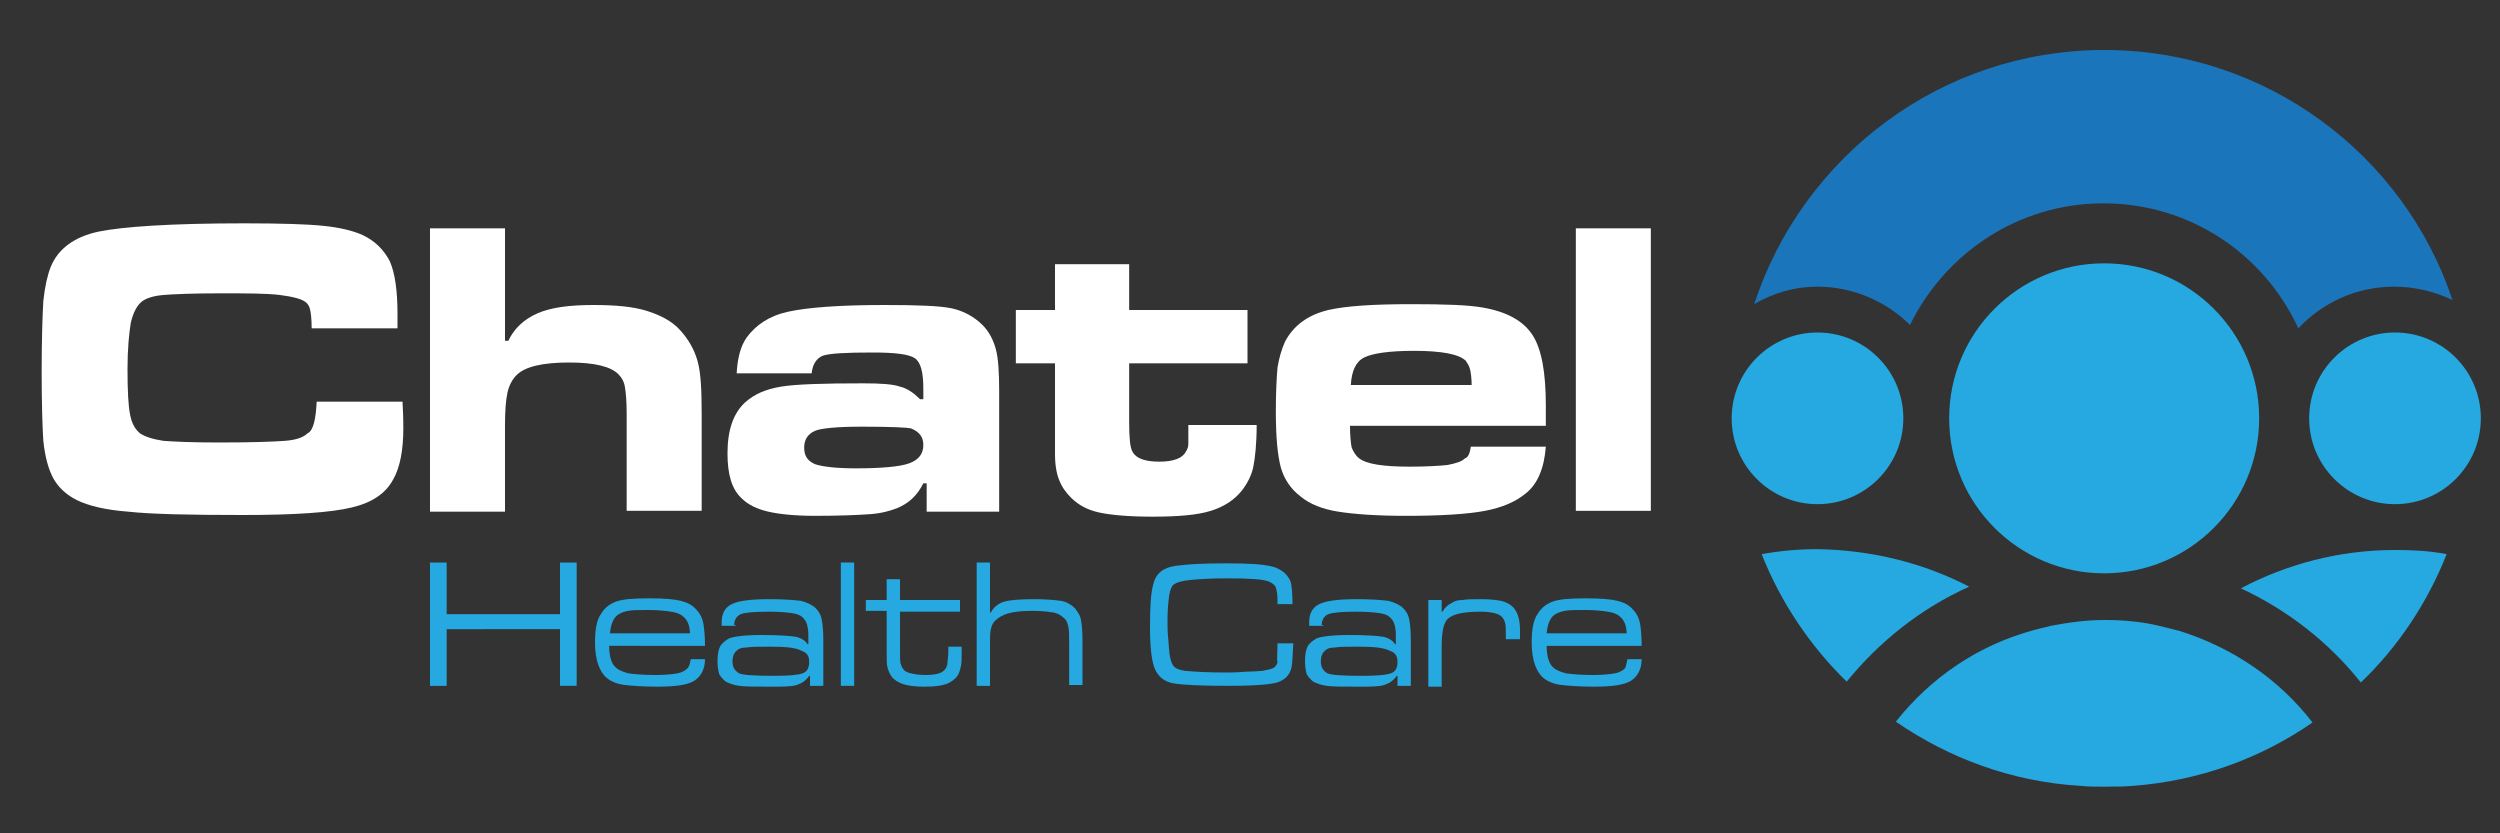
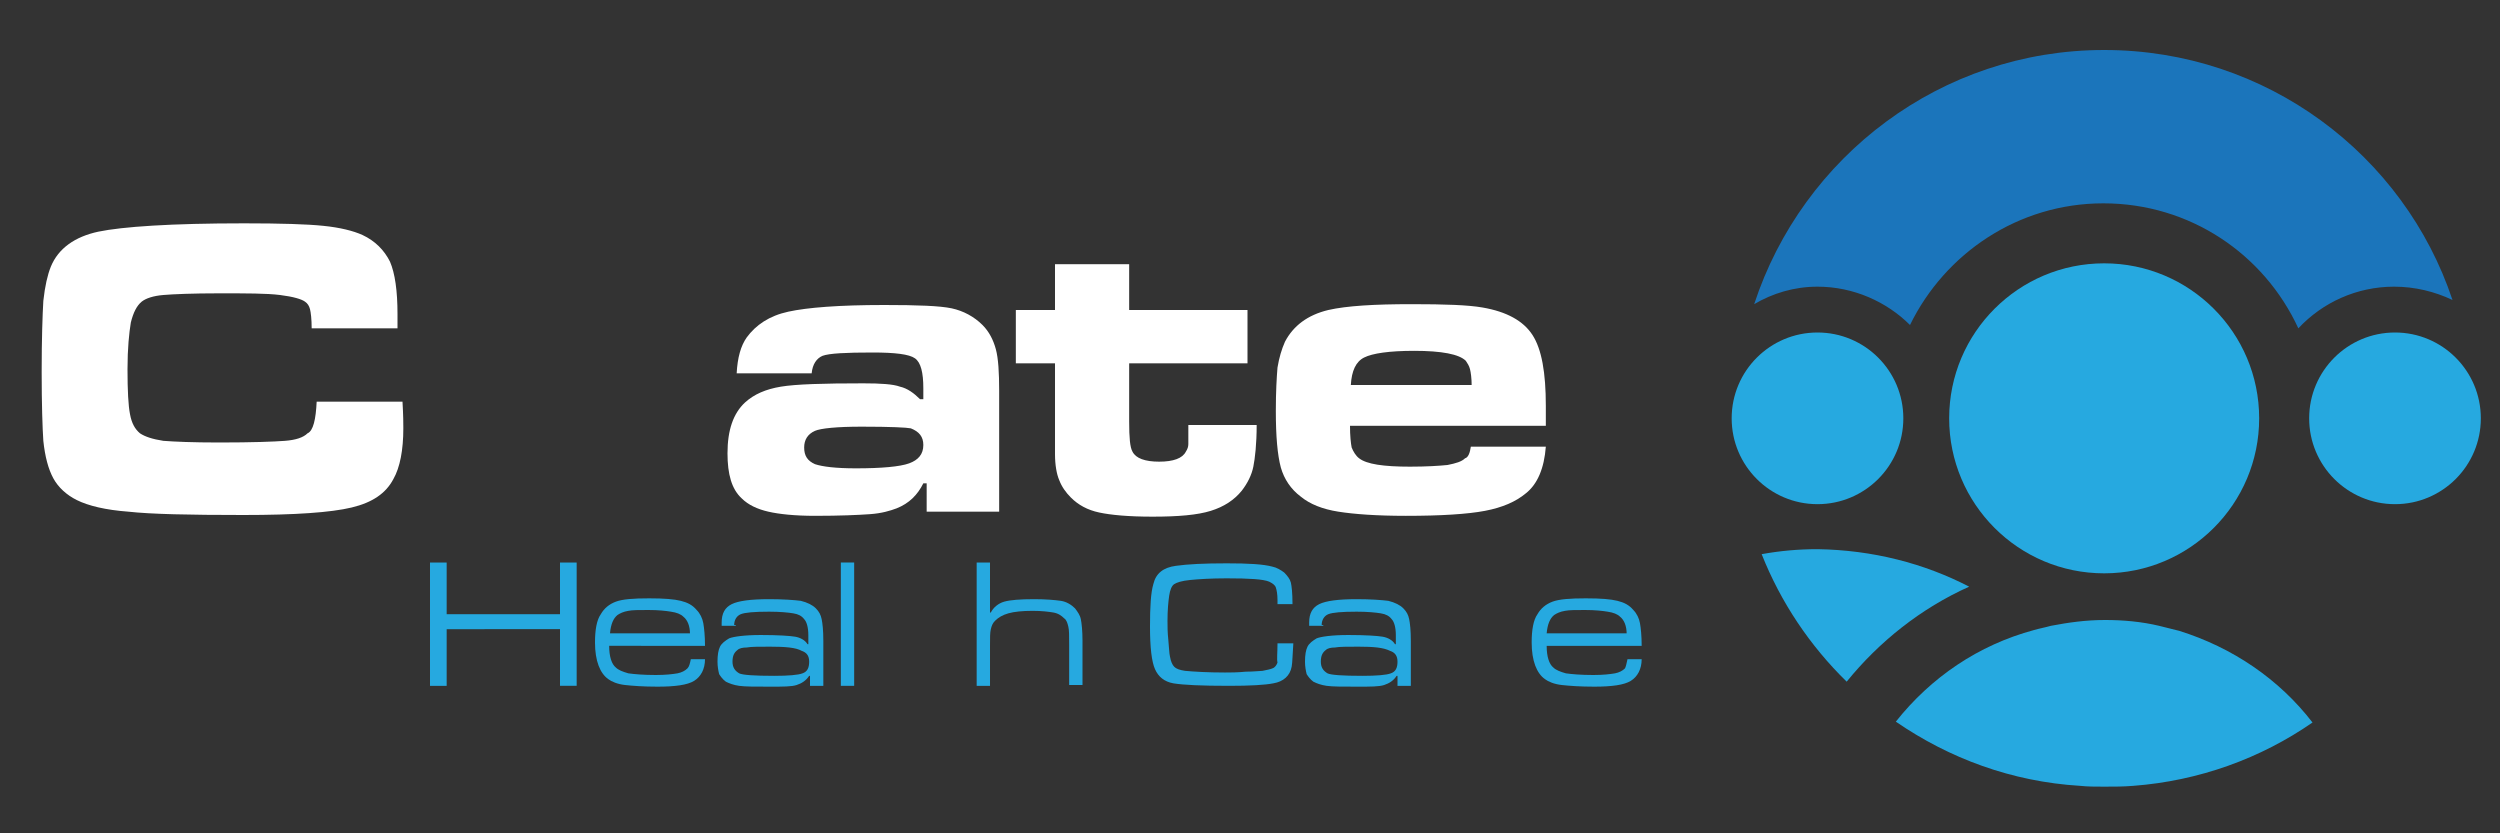
<svg xmlns="http://www.w3.org/2000/svg" version="1.1" id="Layer_1" x="0px" y="0px" viewBox="0 0 300 100" style="enable-background:new 0 0 300 100;" xml:space="preserve">
  <rect x="0" y="0" width="300" height="100" fill="#333333" stroke="none" />
  <style type="text/css">
	.st0{fill:#26A9E0;}
	.st1{fill:#1B75BB;}
	.st2{fill:#FFFFFF;}
</style>
  <g>
    <circle class="st0" cx="287.4" cy="50.2" r="10.3" />
    <g>
      <path class="st0" d="M236.3,70.4c-5.8,2.6-10.8,6.6-14.7,11.4c-4.4-4.3-7.9-9.5-10.2-15.3c2.2-0.4,4.4-0.6,6.7-0.6    C224.7,66,230.9,67.6,236.3,70.4z" />
-       <path class="st0" d="M293.6,66.5c-2.3,5.8-5.8,11.1-10.3,15.4c-3.8-4.8-8.8-8.7-14.4-11.3c5.5-2.9,11.8-4.6,18.5-4.6    C289.5,66,291.6,66.1,293.6,66.5z" />
      <path class="st0" d="M277.5,86.7c-6.2,4.3-13.6,7-21.5,7.6c-1.2,0.1-2.3,0.1-3.5,0.1c-1,0-2,0-2.9-0.1c-8.2-0.5-15.7-3.3-22.1-7.7    c4.2-5.3,9.9-9.2,16.6-11c0.7-0.2,1.3-0.3,2-0.5h0c2.1-0.4,4.2-0.7,6.5-0.7c2.2,0,4.4,0.2,6.5,0.7c0.8,0.2,1.6,0.4,2.4,0.6    C267.9,77.7,273.5,81.5,277.5,86.7z" />
      <path class="st1" d="M218.1,34.4c4.3,0,8.3,1.8,11.1,4.6c4.2-8.6,13-14.6,23.2-14.6c10.4,0,19.3,6.1,23.4,15c2.9-3.1,7-5,11.5-5    c2.5,0,4.9,0.6,7,1.6C288.5,18.6,272,6,252.5,6c-19.6,0-36.2,12.8-42,30.5C212.7,35.2,215.3,34.4,218.1,34.4z" />
    </g>
    <circle class="st0" cx="218.1" cy="50.2" r="10.3" />
    <circle class="st0" cx="252.5" cy="50.2" r="18.6" />
  </g>
  <g>
    <g>
      <g>
        <path class="st2" d="M38,48.2h10.3c0.1,1.7,0.1,2.7,0.1,3.2c0,2.6-0.4,4.7-1.2,6.1c-0.9,1.7-2.5,2.8-5,3.4     c-2.5,0.6-6.8,0.9-13,0.9c-6.5,0-11.1-0.1-13.8-0.4c-2.7-0.2-4.8-0.7-6.2-1.4C8,59.4,7,58.5,6.4,57.4c-0.6-1.1-1-2.6-1.2-4.5     C5.1,51.4,5,48.6,5,44.6c0-3.9,0.1-6.8,0.2-8.5C5.4,34.3,5.7,33,6.1,32c0.9-2.2,2.9-3.6,5.7-4.2c2.9-0.6,8.7-1,17.5-1     c4.4,0,7.6,0.1,9.5,0.3c2,0.2,3.6,0.6,4.7,1.1c1.5,0.7,2.6,1.8,3.3,3.2c0.6,1.4,0.9,3.5,0.9,6.3c0,0.1,0,0.7,0,1.7H37.4     c0-1.1-0.1-1.9-0.2-2.3c-0.1-0.4-0.3-0.7-0.6-0.9c-0.4-0.3-1.4-0.6-3-0.8c-1.6-0.2-4-0.2-7.3-0.2c-3.2,0-5.5,0.1-6.7,0.2     c-1.2,0.1-2.1,0.4-2.6,0.8c-0.6,0.5-1,1.3-1.3,2.5c-0.2,1.2-0.4,3.1-0.4,5.6c0,2.6,0.1,4.4,0.3,5.4c0.2,1.1,0.6,1.8,1.2,2.3     c0.6,0.4,1.5,0.7,2.8,0.9c1.3,0.1,3.5,0.2,6.7,0.2c4,0,6.6-0.1,7.9-0.2c1.3-0.1,2.2-0.4,2.7-0.9C37.6,51.7,37.9,50.3,38,48.2z" />
-         <path class="st2" d="M51.6,27.4h9v13.5H61c0.7-1.5,1.9-2.6,3.5-3.3c1.6-0.7,3.8-1,6.7-1c2.7,0,4.8,0.2,6.4,0.7     c1.6,0.5,3,1.2,4,2.3c1,1.1,1.7,2.3,2.1,3.7c0.4,1.4,0.5,3.5,0.5,6.3v11.7h-9V49.6c0-1.4-0.1-2.5-0.2-3.1     c-0.1-0.7-0.4-1.2-0.8-1.6c-0.9-0.9-2.8-1.4-5.9-1.4c-3.2,0-5.3,0.5-6.3,1.5c-0.5,0.5-0.9,1.2-1.1,2.1c-0.2,0.9-0.3,2.2-0.3,4     v10.3h-9V27.4z" />
        <path class="st2" d="M97.4,44.8h-9c0.1-1.9,0.5-3.3,1.2-4.3c1.1-1.5,2.7-2.6,5-3.1c2.3-0.5,6.1-0.8,11.5-0.8c4,0,6.7,0.1,8.1,0.4     c1.4,0.3,2.7,1,3.7,2c0.8,0.8,1.3,1.8,1.6,2.9c0.3,1.1,0.4,2.8,0.4,5v14.5h-8.7V58h-0.4c-0.7,1.4-1.7,2.4-3.2,3     c-0.8,0.3-1.8,0.6-3.2,0.7c-1.4,0.1-3.6,0.2-6.6,0.2c-2.4,0-4.3-0.2-5.6-0.5c-1.3-0.3-2.4-0.8-3.2-1.6c-1.2-1.1-1.7-2.9-1.7-5.4     c0-2.8,0.7-4.8,2.1-6.1c1.1-1,2.5-1.6,4.3-1.9s5.1-0.4,9.9-0.4c2.1,0,3.6,0.1,4.4,0.4c0.9,0.2,1.7,0.8,2.4,1.5h0.4v-1.3     c0-1.9-0.3-3.1-1-3.6c-0.7-0.5-2.4-0.7-5.1-0.7c-3.2,0-5.2,0.1-6,0.4C98,43,97.5,43.7,97.4,44.8z M103.4,51.2     c-3,0-4.9,0.2-5.6,0.5c-0.9,0.4-1.3,1.1-1.3,2c0,1,0.4,1.6,1.3,2c0.9,0.3,2.5,0.5,4.9,0.5c3.1,0,5.3-0.2,6.4-0.6     c1.1-0.4,1.7-1.1,1.7-2.2c0-1-0.5-1.6-1.5-2C108.8,51.3,106.9,51.2,103.4,51.2z" />
        <path class="st2" d="M126.5,31.7h9v5.5h14.2v6.4h-14.2v7c0,1.9,0.1,3.1,0.4,3.6c0.4,0.8,1.5,1.2,3.2,1.2c1.7,0,2.8-0.4,3.2-1.2     c0.2-0.3,0.3-0.6,0.3-0.9c0-0.3,0-1.1,0-2.3h8.2c0,2.3-0.2,4-0.4,5c-0.2,1-0.7,2-1.4,2.9c-0.9,1.1-2.1,1.9-3.7,2.4     c-1.6,0.5-3.9,0.7-7,0.7c-2.9,0-5-0.2-6.4-0.5c-1.4-0.3-2.5-0.9-3.4-1.8c-0.6-0.6-1.1-1.3-1.4-2.1c-0.3-0.7-0.5-1.8-0.5-3.1     c0-0.5,0-1.8,0-3.9v-7h-4.7v-6.4h4.7V31.7z" />
        <path class="st2" d="M176.5,53.6h9c-0.2,2.6-1,4.5-2.4,5.6c-1.2,1-2.8,1.7-4.9,2.1c-2.1,0.4-5.3,0.6-9.5,0.6     c-3.5,0-6.2-0.2-8.1-0.5c-1.9-0.3-3.4-0.9-4.5-1.8c-1.2-0.9-2-2.1-2.4-3.5c-0.4-1.5-0.6-3.7-0.6-6.8c0-2.3,0.1-4,0.2-5.2     c0.2-1.2,0.5-2.2,0.9-3.1c1-1.9,2.7-3.2,5.2-3.8c2.2-0.5,5.5-0.7,10-0.7c4,0,6.8,0.1,8.5,0.4c2.9,0.5,4.9,1.6,6,3.3     c1.1,1.7,1.6,4.5,1.6,8.5c0,0.4,0,1.2,0,2.4h-23.5c0,1.2,0.1,2.1,0.2,2.6c0.2,0.5,0.5,1,0.9,1.3c0.9,0.7,2.9,1,6.1,1     c2,0,3.5-0.1,4.5-0.2c1-0.2,1.7-0.4,2.1-0.8C176.2,54.9,176.4,54.3,176.5,53.6z M176.6,46.3c0-0.9-0.1-1.6-0.2-2     c-0.1-0.4-0.3-0.7-0.5-1c-0.8-0.8-2.9-1.2-6.2-1.2c-3,0-5,0.3-6,0.8c-1,0.5-1.5,1.6-1.6,3.3H176.6z" />
-         <path class="st2" d="M189.1,27.4h9v33.9h-9V27.4z" />
      </g>
    </g>
    <g>
      <path class="st0" d="M51.6,67.5h2v6.2h13.6v-6.2h2v14.8h-2v-6.8H53.6v6.8h-2V67.5z" />
      <path class="st0" d="M82.9,79.1h1.7c0,1.2-0.5,2.1-1.3,2.6c-0.8,0.5-2.3,0.7-4.4,0.7c-1.7,0-3-0.1-3.9-0.2c-0.9-0.1-1.6-0.4-2-0.7    c-1-0.7-1.6-2.2-1.6-4.4c0-1.5,0.2-2.7,0.7-3.4c0.4-0.7,1-1.2,1.8-1.5c0.8-0.3,2.1-0.4,4-0.4c1.8,0,3,0.1,3.8,0.3    c0.8,0.2,1.4,0.5,1.9,1.1c0.4,0.4,0.7,1,0.8,1.6c0.1,0.6,0.2,1.5,0.2,2.7H73.1c0,1.3,0.3,2.2,0.8,2.6c0.3,0.3,0.8,0.5,1.5,0.7    c0.7,0.1,1.8,0.2,3.3,0.2c1.2,0,2-0.1,2.6-0.2c0.5-0.1,0.9-0.3,1.2-0.6C82.7,80,82.8,79.6,82.9,79.1z M82.8,76.1    c0-1-0.3-1.7-0.8-2.1c-0.3-0.3-0.8-0.5-1.5-0.6c-0.6-0.1-1.5-0.2-2.7-0.2c-1.1,0-1.9,0-2.4,0.1c-0.6,0.1-1,0.3-1.3,0.5    c-0.5,0.4-0.8,1.1-0.9,2.2H82.8z" />
      <path class="st0" d="M88.3,75.1h-1.7c0-0.2,0-0.3,0-0.4c0-1.1,0.4-1.8,1.2-2.2c0.8-0.4,2.3-0.6,4.5-0.6c1.7,0,3,0.1,3.8,0.2    c0.8,0.2,1.4,0.5,1.8,0.9c0.4,0.4,0.6,0.8,0.7,1.3c0.1,0.5,0.2,1.3,0.2,2.6v5.4h-1.6l0-1.2h-0.1c-0.4,0.6-0.9,0.9-1.5,1.1    c-0.6,0.2-1.6,0.2-3.2,0.2c-1.8,0-3,0-3.7-0.1c-0.7-0.1-1.2-0.3-1.6-0.5c-0.4-0.3-0.6-0.6-0.8-0.9c-0.1-0.4-0.2-0.9-0.2-1.5    c0-0.8,0.1-1.4,0.3-1.8c0.2-0.4,0.6-0.7,1.1-1c0.5-0.2,1.8-0.4,3.8-0.4c2.1,0,3.5,0.1,4.1,0.2c0.6,0.1,1.2,0.4,1.5,0.9h0.1v-1.1    c0-0.9-0.2-1.6-0.5-1.9c-0.3-0.4-0.7-0.6-1.3-0.7c-0.6-0.1-1.6-0.2-2.9-0.2c-1.8,0-2.9,0.1-3.4,0.3c-0.5,0.2-0.8,0.7-0.8,1.3    C88.3,75,88.3,75,88.3,75.1z M92.4,77.6c-1.3,0-2.3,0-2.8,0.1c-0.5,0-0.9,0.1-1.1,0.3c-0.4,0.3-0.6,0.7-0.6,1.4    c0,0.7,0.3,1.1,0.8,1.4c0.4,0.2,1.8,0.3,4.2,0.3c1.7,0,2.9-0.1,3.4-0.3c0.6-0.2,0.8-0.7,0.8-1.4c0-0.7-0.3-1.1-0.9-1.3    C95.5,77.7,94.2,77.6,92.4,77.6z" />
      <path class="st0" d="M100.9,67.5h1.6v14.8h-1.6V67.5z" />
-       <path class="st0" d="M106.4,69.5h1.6V72h7.2v1.4H108v4.5c0,1,0,1.6,0.1,1.8s0.1,0.4,0.3,0.6c0.2,0.3,0.5,0.4,0.9,0.5    c0.4,0.1,1,0.2,1.8,0.2c0.7,0,1.3-0.1,1.6-0.2c0.3-0.1,0.6-0.3,0.8-0.6c0.1-0.2,0.2-0.4,0.2-0.7c0-0.3,0.1-0.7,0.1-1.3v-0.6h1.6    v0.6c0,0.8,0,1.4-0.1,1.8c-0.1,0.4-0.2,0.8-0.4,1.1c-0.3,0.4-0.8,0.8-1.4,1c-0.6,0.2-1.4,0.3-2.5,0.3c-1.1,0-2-0.1-2.6-0.3    c-0.6-0.2-1.1-0.5-1.4-0.9c-0.2-0.3-0.4-0.7-0.5-1.1c-0.1-0.4-0.1-1-0.1-1.8v-5h-2.5V72h2.5V69.5z" />
      <path class="st0" d="M117.2,67.5h1.6v6h0.1c0.3-0.6,0.9-1.1,1.6-1.3c0.7-0.2,1.9-0.3,3.6-0.3c1.4,0,2.5,0.1,3.2,0.2    s1.3,0.5,1.7,0.9c0.3,0.4,0.6,0.8,0.7,1.3c0.1,0.5,0.2,1.4,0.2,2.6v5.3h-1.6v-4.8c0-1.1,0-1.8-0.1-2.2c-0.1-0.4-0.2-0.8-0.5-1    c-0.3-0.3-0.7-0.6-1.3-0.7c-0.6-0.1-1.4-0.2-2.5-0.2c-1.2,0-2.2,0.1-2.9,0.3c-0.7,0.2-1.2,0.5-1.6,0.9c-0.3,0.3-0.4,0.6-0.5,1    c-0.1,0.4-0.1,1-0.1,2v4.8h-1.6V67.5z" />
      <path class="st0" d="M153.3,77.2h1.9c-0.1,1.3-0.1,2.3-0.2,2.8c-0.2,1.1-1,1.8-2.2,2c-1,0.2-2.8,0.3-5.3,0.3    c-3.3,0-5.5-0.1-6.7-0.3c-1.1-0.2-1.8-0.8-2.2-1.7c-0.4-0.9-0.6-2.6-0.6-5.1c0-2.4,0.1-4.1,0.4-5.1c0.3-1.3,1.2-2,2.7-2.2    c1.4-0.2,3.4-0.3,6.1-0.3c2.6,0,4.4,0.1,5.5,0.4c0.5,0.1,1,0.4,1.4,0.7c0.4,0.4,0.7,0.8,0.8,1.2c0.1,0.4,0.2,1.3,0.2,2.6h-1.8    c0-0.3,0-0.4,0-0.5c0-0.7-0.1-1.2-0.2-1.5c-0.1-0.3-0.4-0.5-0.8-0.7c-0.7-0.3-2.4-0.4-5.1-0.4c-1.9,0-3.4,0.1-4.4,0.2    c-1,0.1-1.6,0.3-1.9,0.5c-0.3,0.2-0.5,0.7-0.6,1.4c-0.1,0.7-0.2,1.7-0.2,3c0,0.6,0,1.4,0.1,2.3c0.1,1,0.1,1.6,0.2,2    c0.1,0.6,0.3,1,0.5,1.2c0.3,0.3,0.7,0.4,1.3,0.5c1.1,0.1,2.7,0.2,4.8,0.2c0.6,0,1.5,0,2.5-0.1c1,0,1.7-0.1,2-0.1    c0.5-0.1,1-0.2,1.2-0.3c0.3-0.1,0.5-0.4,0.6-0.7C153.2,79.1,153.3,78.4,153.3,77.2z" />
      <path class="st0" d="M158.8,75.1h-1.7c0-0.2,0-0.3,0-0.4c0-1.1,0.4-1.8,1.2-2.2c0.8-0.4,2.3-0.6,4.5-0.6c1.7,0,3,0.1,3.8,0.2    c0.8,0.2,1.4,0.5,1.8,0.9c0.4,0.4,0.6,0.8,0.7,1.3c0.1,0.5,0.2,1.3,0.2,2.6v5.4h-1.6l0-1.2h-0.1c-0.4,0.6-0.9,0.9-1.5,1.1    c-0.6,0.2-1.6,0.2-3.2,0.2c-1.8,0-3,0-3.7-0.1c-0.7-0.1-1.2-0.3-1.6-0.5c-0.4-0.3-0.6-0.6-0.8-0.9c-0.1-0.4-0.2-0.9-0.2-1.5    c0-0.8,0.1-1.4,0.3-1.8c0.2-0.4,0.6-0.7,1.1-1c0.5-0.2,1.8-0.4,3.8-0.4c2.1,0,3.5,0.1,4.1,0.2c0.6,0.1,1.2,0.4,1.5,0.9h0.1v-1.1    c0-0.9-0.2-1.6-0.5-1.9c-0.3-0.4-0.7-0.6-1.3-0.7c-0.6-0.1-1.6-0.2-2.9-0.2c-1.8,0-2.9,0.1-3.4,0.3c-0.5,0.2-0.8,0.7-0.8,1.3    C158.8,75,158.8,75,158.8,75.1z M163,77.6c-1.3,0-2.3,0-2.8,0.1c-0.5,0-0.9,0.1-1.1,0.3c-0.4,0.3-0.6,0.7-0.6,1.4    c0,0.7,0.3,1.1,0.8,1.4c0.4,0.2,1.8,0.3,4.2,0.3c1.7,0,2.9-0.1,3.4-0.3c0.6-0.2,0.8-0.7,0.8-1.4c0-0.7-0.3-1.1-0.9-1.3    C166,77.7,164.8,77.6,163,77.6z" />
-       <path class="st0" d="M171.4,72h1.6v1.4h0.1c0.3-0.5,0.6-0.8,1.2-1.1c0.3-0.2,0.7-0.3,1.2-0.3c0.5-0.1,1.3-0.1,2.3-0.1    c1,0,1.8,0.1,2.3,0.2c0.5,0.1,0.9,0.3,1.3,0.6c0.7,0.6,1,1.6,1,2.9v1.1h-1.7v-0.7c0-0.6,0-1-0.1-1.3c-0.1-0.3-0.2-0.5-0.4-0.7    c-0.4-0.4-1.3-0.6-2.6-0.6c-2,0-3.2,0.3-3.8,0.8c-0.6,0.5-0.8,1.7-0.8,3.5v4.7h-1.6V72z" />
      <path class="st0" d="M195.3,79.1h1.7c0,1.2-0.5,2.1-1.3,2.6c-0.8,0.5-2.3,0.7-4.4,0.7c-1.7,0-3-0.1-3.9-0.2    c-0.9-0.1-1.6-0.4-2-0.7c-1-0.7-1.6-2.2-1.6-4.4c0-1.5,0.2-2.7,0.7-3.4c0.4-0.7,1-1.2,1.8-1.5c0.8-0.3,2.1-0.4,4-0.4    c1.8,0,3,0.1,3.8,0.3c0.8,0.2,1.4,0.5,1.9,1.1c0.4,0.4,0.7,1,0.8,1.6c0.1,0.6,0.2,1.5,0.2,2.7h-11.4c0,1.3,0.3,2.2,0.8,2.6    c0.3,0.3,0.8,0.5,1.5,0.7c0.7,0.1,1.8,0.2,3.3,0.2c1.2,0,2-0.1,2.6-0.2c0.5-0.1,0.9-0.3,1.2-0.6C195.1,80,195.2,79.6,195.3,79.1z     M195.2,76.1c0-1-0.3-1.7-0.8-2.1c-0.3-0.3-0.8-0.5-1.5-0.6c-0.6-0.1-1.5-0.2-2.7-0.2c-1.1,0-1.9,0-2.4,0.1    c-0.6,0.1-1,0.3-1.3,0.5c-0.5,0.4-0.8,1.1-0.9,2.2H195.2z" />
    </g>
  </g>
</svg>